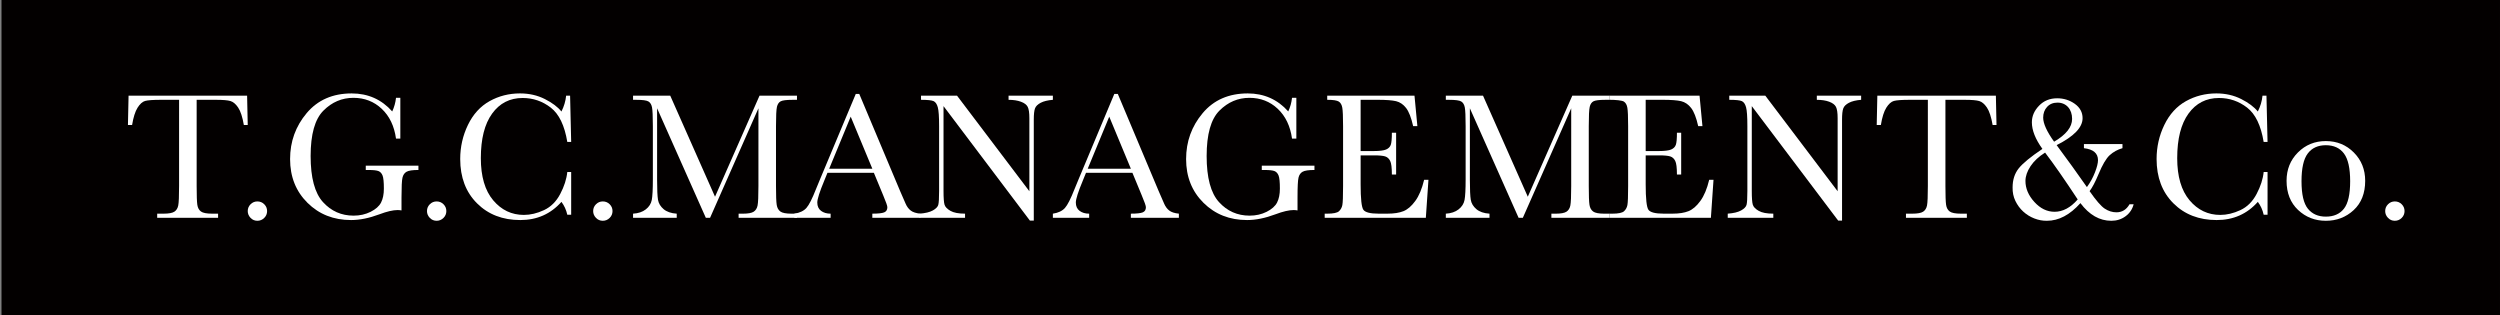
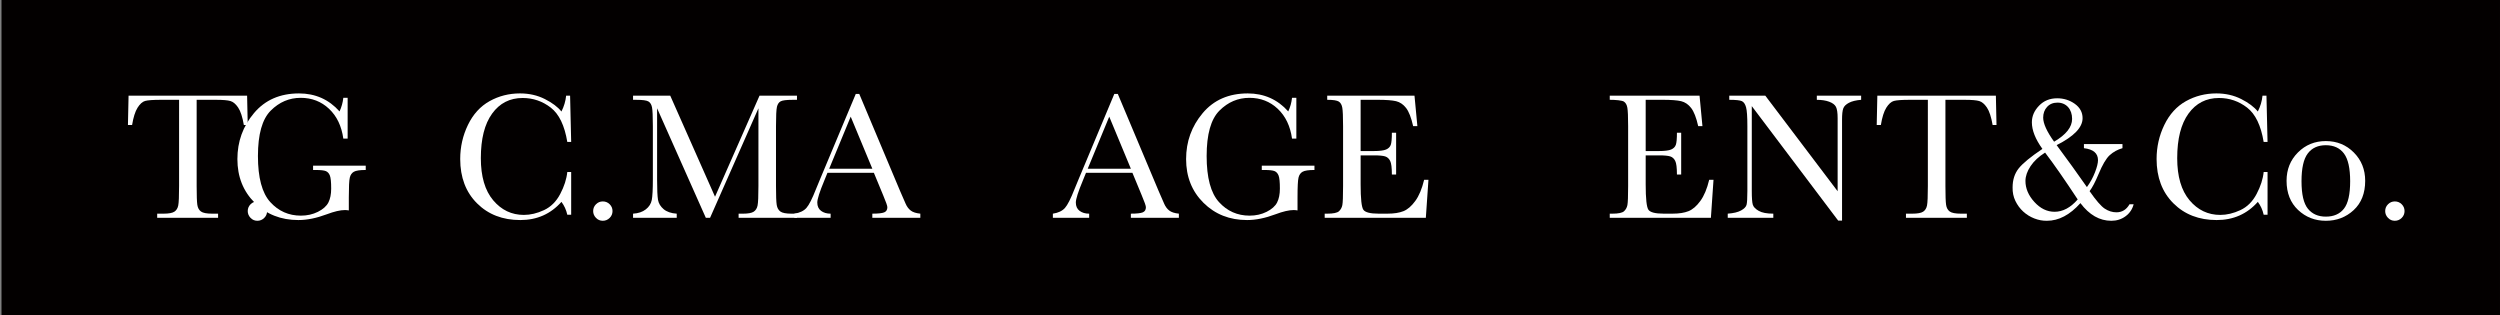
<svg xmlns="http://www.w3.org/2000/svg" version="1.0" id="レイヤー_1" x="0px" y="0px" viewBox="0 0 219.867 27.732" enable-background="new 0 0 219.867 27.732" xml:space="preserve">
  <rect x="0" y="0" width="219.867" height="27.732" fill="#808080" stroke="none" />
  <g>
    <rect x="0.133" y="0" fill="#030000" width="219.733" height="27.732" />
    <g>
      <path fill="#FFFFFF" d="M11.617,10.996h-0.365l0.055-2.582h10.425l0.055,2.582h-0.341c-0.122-0.707-0.288-1.218-0.499-1.533    c-0.211-0.314-0.438-0.507-0.681-0.578c-0.243-0.071-0.658-0.107-1.244-0.107h-1.727v7.581c0,0.84,0.02,1.391,0.059,1.655    c0.039,0.264,0.146,0.459,0.32,0.586c0.174,0.127,0.502,0.191,0.983,0.191h0.523v0.364h-5.355v-0.364h0.554    c0.459,0,0.778-0.059,0.955-0.174c0.177-0.116,0.291-0.298,0.341-0.543c0.05-0.245,0.075-0.817,0.075-1.715V8.778H14.16    c-0.691,0-1.156,0.034-1.394,0.099c-0.238,0.066-0.461,0.266-0.67,0.598C11.888,9.808,11.728,10.315,11.617,10.996z" />
      <path fill="#FFFFFF" d="M21.788,18.562c0-0.233,0.083-0.432,0.249-0.598c0.166-0.166,0.366-0.249,0.598-0.249    c0.238,0,0.44,0.083,0.606,0.249c0.166,0.166,0.249,0.366,0.249,0.598c0,0.238-0.084,0.439-0.253,0.605    c-0.169,0.166-0.37,0.25-0.602,0.25c-0.238,0-0.438-0.086-0.602-0.258C21.87,18.988,21.788,18.789,21.788,18.562z" />
-       <path fill="#FFFFFF" d="M32.165,14.569h4.634v0.38c-0.512,0-0.859,0.052-1.041,0.155c-0.182,0.102-0.302,0.274-0.36,0.515    c-0.059,0.24-0.087,0.823-0.087,1.746v1.141c-0.127-0.021-0.24-0.032-0.341-0.032c-0.406,0-0.94,0.124-1.6,0.373    c-0.898,0.337-1.73,0.506-2.495,0.506c-1.537,0-2.815-0.505-3.834-1.516c-1.02-1.012-1.529-2.294-1.529-3.846    c0-1.537,0.485-2.884,1.457-4.04c0.972-1.156,2.292-1.735,3.961-1.735c1.437,0,2.625,0.528,3.565,1.584    c0.174-0.37,0.285-0.768,0.333-1.196h0.38v3.588h-0.38c-0.153-1.103-0.572-1.977-1.255-2.622    c-0.684-0.644-1.515-0.966-2.491-0.966c-1.009,0-1.888,0.375-2.638,1.125s-1.125,2.08-1.125,3.992    c0,1.907,0.362,3.257,1.086,4.052c0.723,0.795,1.621,1.192,2.693,1.192c0.549,0,1.048-0.112,1.497-0.337    c0.449-0.225,0.755-0.498,0.92-0.82c0.163-0.322,0.245-0.729,0.245-1.22c0-0.576-0.038-0.96-0.115-1.152    c-0.077-0.193-0.195-0.323-0.352-0.388c-0.159-0.066-0.449-0.099-0.872-0.099h-0.253V14.569z" />
-       <path fill="#FFFFFF" d="M37.552,18.562c0-0.233,0.083-0.432,0.249-0.598c0.166-0.166,0.366-0.249,0.598-0.249    c0.238,0,0.44,0.083,0.606,0.249c0.166,0.166,0.249,0.366,0.249,0.598c0,0.238-0.084,0.439-0.253,0.605s-0.37,0.25-0.602,0.25    c-0.237,0-0.438-0.086-0.602-0.258C37.633,18.988,37.552,18.789,37.552,18.562z" />
+       <path fill="#FFFFFF" d="M32.165,14.569v0.38c-0.512,0-0.859,0.052-1.041,0.155c-0.182,0.102-0.302,0.274-0.36,0.515    c-0.059,0.24-0.087,0.823-0.087,1.746v1.141c-0.127-0.021-0.24-0.032-0.341-0.032c-0.406,0-0.94,0.124-1.6,0.373    c-0.898,0.337-1.73,0.506-2.495,0.506c-1.537,0-2.815-0.505-3.834-1.516c-1.02-1.012-1.529-2.294-1.529-3.846    c0-1.537,0.485-2.884,1.457-4.04c0.972-1.156,2.292-1.735,3.961-1.735c1.437,0,2.625,0.528,3.565,1.584    c0.174-0.37,0.285-0.768,0.333-1.196h0.38v3.588h-0.38c-0.153-1.103-0.572-1.977-1.255-2.622    c-0.684-0.644-1.515-0.966-2.491-0.966c-1.009,0-1.888,0.375-2.638,1.125s-1.125,2.08-1.125,3.992    c0,1.907,0.362,3.257,1.086,4.052c0.723,0.795,1.621,1.192,2.693,1.192c0.549,0,1.048-0.112,1.497-0.337    c0.449-0.225,0.755-0.498,0.92-0.82c0.163-0.322,0.245-0.729,0.245-1.22c0-0.576-0.038-0.96-0.115-1.152    c-0.077-0.193-0.195-0.323-0.352-0.388c-0.159-0.066-0.449-0.099-0.872-0.099h-0.253V14.569z" />
      <path fill="#FFFFFF" d="M49.892,15.124h0.341v3.762h-0.341c-0.095-0.427-0.266-0.805-0.515-1.133c-0.945,1.067-2.152,1.6-3.62,1.6    c-1.553,0-2.822-0.491-3.806-1.473c-0.985-0.983-1.477-2.282-1.477-3.898c0-1.062,0.227-2.061,0.681-2.998    c0.454-0.938,1.088-1.633,1.901-2.088c0.813-0.454,1.705-0.681,2.677-0.681c0.803,0,1.53,0.166,2.183,0.495    c0.652,0.33,1.139,0.696,1.461,1.097c0.227-0.448,0.365-0.913,0.413-1.394h0.348l0.095,4.072h-0.341    c-0.238-1.447-0.722-2.453-1.453-3.019c-0.731-0.565-1.557-0.848-2.476-0.848c-1.124,0-2.019,0.457-2.681,1.371    c-0.663,0.913-0.994,2.22-0.994,3.921c0,1.61,0.362,2.845,1.085,3.703c0.723,0.858,1.623,1.288,2.701,1.288    c0.576,0,1.165-0.14,1.766-0.42c0.602-0.28,1.079-0.754,1.43-1.422C49.622,16.392,49.829,15.747,49.892,15.124z" />
      <path fill="#FFFFFF" d="M52.167,18.562c0-0.233,0.083-0.432,0.249-0.598c0.166-0.166,0.366-0.249,0.598-0.249    c0.238,0,0.44,0.083,0.606,0.249c0.166,0.166,0.249,0.366,0.249,0.598c0,0.238-0.084,0.439-0.253,0.605s-0.37,0.25-0.602,0.25    c-0.237,0-0.438-0.086-0.602-0.258C52.248,18.988,52.167,18.789,52.167,18.562z" />
      <path fill="#FFFFFF" d="M62.884,17.302l3.913-8.887h3.295v0.364h-0.396c-0.528,0-0.873,0.044-1.037,0.131    c-0.163,0.087-0.273,0.249-0.329,0.487c-0.055,0.238-0.083,0.803-0.083,1.695v5.268c0,0.845,0.021,1.398,0.063,1.659    c0.042,0.262,0.149,0.455,0.321,0.582c0.171,0.127,0.5,0.191,0.986,0.191h0.475v0.364h-5.133v-0.364h0.38    c0.454,0,0.77-0.059,0.946-0.174c0.177-0.116,0.291-0.298,0.341-0.543c0.051-0.245,0.076-0.817,0.076-1.715V9.523l-4.254,9.633    h-0.373L57.79,9.523v6.29c0,0.861,0.027,1.447,0.079,1.759c0.053,0.312,0.216,0.585,0.491,0.82c0.274,0.234,0.66,0.368,1.156,0.4    v0.364h-3.841v-0.364c0.459-0.027,0.833-0.152,1.12-0.377c0.288-0.224,0.463-0.5,0.527-0.828c0.063-0.327,0.095-0.934,0.095-1.822    v-4.673c0-0.855-0.025-1.407-0.075-1.655c-0.05-0.248-0.156-0.42-0.317-0.515c-0.161-0.095-0.513-0.143-1.057-0.143h-0.293V8.414    h3.271L62.884,17.302z" />
      <path fill="#FFFFFF" d="M76.853,15.195h-4.08l-0.277,0.681c-0.412,0.988-0.618,1.632-0.618,1.933c0,0.323,0.109,0.566,0.328,0.733    c0.22,0.166,0.501,0.25,0.844,0.25v0.364h-3.192v-0.364c0.476-0.074,0.829-0.242,1.062-0.503c0.232-0.262,0.512-0.813,0.84-1.652    c0.026-0.08,0.153-0.386,0.38-0.92l3.121-7.454h0.309l3.588,8.531l0.491,1.125c0.111,0.254,0.259,0.453,0.447,0.598    c0.188,0.145,0.469,0.236,0.844,0.273v0.364h-4.222v-0.364c0.517,0,0.867-0.038,1.049-0.115c0.183-0.077,0.273-0.229,0.273-0.455    c0-0.116-0.121-0.463-0.364-1.038L76.853,15.195z M76.719,14.839l-1.902-4.579l-1.893,4.579H76.719z" />
-       <path fill="#FFFFFF" d="M90.576,19.401L82.98,9.333v7.454c0,0.618,0.03,1.025,0.091,1.22c0.06,0.195,0.234,0.375,0.519,0.538    c0.285,0.164,0.712,0.246,1.283,0.246v0.364h-4.008v-0.364c0.512-0.038,0.903-0.131,1.173-0.281    c0.269-0.151,0.429-0.313,0.479-0.488s0.075-0.586,0.075-1.236v-5.695c0-0.824-0.038-1.376-0.115-1.655    c-0.077-0.28-0.198-0.459-0.364-0.539c-0.166-0.079-0.537-0.119-1.113-0.119V8.414h3.169l6.361,8.405v-6.424    c0-0.476-0.049-0.809-0.147-0.998c-0.098-0.19-0.297-0.341-0.598-0.452c-0.301-0.111-0.662-0.166-1.085-0.166V8.414h3.897v0.364    c-0.454,0.038-0.812,0.124-1.073,0.262c-0.262,0.137-0.428,0.302-0.499,0.495c-0.071,0.192-0.107,0.519-0.107,0.978v8.888H90.576z    " />
      <path fill="#FFFFFF" d="M99.591,15.195h-4.08l-0.277,0.681c-0.413,0.988-0.618,1.632-0.618,1.933c0,0.323,0.109,0.566,0.328,0.733    c0.22,0.166,0.501,0.25,0.844,0.25v0.364h-3.192v-0.364c0.476-0.074,0.829-0.242,1.062-0.503c0.232-0.262,0.512-0.813,0.84-1.652    c0.026-0.08,0.153-0.386,0.38-0.92l3.121-7.454h0.309l3.588,8.531l0.491,1.125c0.111,0.254,0.259,0.453,0.447,0.598    c0.188,0.145,0.469,0.236,0.844,0.273v0.364h-4.222v-0.364c0.517,0,0.867-0.038,1.049-0.115c0.183-0.077,0.273-0.229,0.273-0.455    c0-0.116-0.121-0.463-0.364-1.038L99.591,15.195z M99.456,14.839l-1.902-4.579l-1.893,4.579H99.456z" />
      <path fill="#FFFFFF" d="M110.968,14.569h4.634v0.38c-0.512,0-0.859,0.052-1.041,0.155c-0.182,0.102-0.302,0.274-0.36,0.515    c-0.059,0.24-0.088,0.823-0.088,1.746v1.141c-0.127-0.021-0.24-0.032-0.341-0.032c-0.406,0-0.94,0.124-1.6,0.373    c-0.898,0.337-1.73,0.506-2.495,0.506c-1.537,0-2.815-0.505-3.834-1.516c-1.02-1.012-1.529-2.294-1.529-3.846    c0-1.537,0.485-2.884,1.457-4.04c0.972-1.156,2.292-1.735,3.961-1.735c1.437,0,2.625,0.528,3.565,1.584    c0.174-0.37,0.285-0.768,0.333-1.196h0.38v3.588h-0.38c-0.153-1.103-0.572-1.977-1.255-2.622    c-0.684-0.644-1.515-0.966-2.491-0.966c-1.009,0-1.888,0.375-2.638,1.125s-1.125,2.08-1.125,3.992    c0,1.907,0.362,3.257,1.086,4.052c0.723,0.795,1.621,1.192,2.693,1.192c0.549,0,1.048-0.112,1.497-0.337    c0.449-0.225,0.755-0.498,0.92-0.82c0.163-0.322,0.245-0.729,0.245-1.22c0-0.576-0.038-0.96-0.115-1.152    c-0.077-0.193-0.195-0.323-0.352-0.388c-0.159-0.066-0.449-0.099-0.872-0.099h-0.253V14.569z" />
      <path fill="#FFFFFF" d="M125.248,15.813h0.38l-0.23,3.343h-8.896v-0.364h0.222c0.534,0,0.878-0.072,1.034-0.214    c0.155-0.143,0.255-0.323,0.297-0.543c0.042-0.219,0.064-0.777,0.064-1.675v-5.268c0-0.819-0.023-1.357-0.068-1.616    c-0.045-0.259-0.148-0.44-0.309-0.543c-0.161-0.103-0.501-0.155-1.018-0.155V8.414h7.676l0.254,2.677h-0.373    c-0.169-0.75-0.377-1.282-0.622-1.596c-0.245-0.314-0.538-0.513-0.875-0.595c-0.338-0.081-0.882-0.123-1.632-0.123h-1.489v4.508    h1.141c0.523,0,0.888-0.045,1.097-0.135s0.346-0.226,0.412-0.408c0.066-0.182,0.099-0.538,0.099-1.066h0.373v3.676h-0.373    c0-0.597-0.05-0.997-0.151-1.2c-0.1-0.203-0.247-0.335-0.439-0.396c-0.193-0.061-0.519-0.091-0.978-0.091h-1.18v2.543    c0,1.273,0.081,2.021,0.245,2.246c0.163,0.224,0.605,0.337,1.323,0.337h0.8c0.566,0,1.03-0.073,1.395-0.218    c0.364-0.145,0.712-0.444,1.041-0.895C124.798,17.227,125.058,16.605,125.248,15.813z" />
-       <path fill="#FFFFFF" d="M134.365,17.302l3.913-8.887h3.295v0.364h-0.396c-0.528,0-0.873,0.044-1.037,0.131    c-0.163,0.087-0.273,0.249-0.329,0.487c-0.055,0.238-0.083,0.803-0.083,1.695v5.268c0,0.845,0.021,1.398,0.063,1.659    c0.042,0.262,0.149,0.455,0.321,0.582c0.171,0.127,0.5,0.191,0.986,0.191h0.475v0.364h-5.133v-0.364h0.38    c0.454,0,0.77-0.059,0.946-0.174c0.177-0.116,0.291-0.298,0.341-0.543c0.051-0.245,0.076-0.817,0.076-1.715V9.523l-4.254,9.633    h-0.373l-4.285-9.633v6.29c0,0.861,0.027,1.447,0.079,1.759c0.053,0.312,0.216,0.585,0.491,0.82c0.274,0.234,0.66,0.368,1.156,0.4    v0.364h-3.841v-0.364c0.459-0.027,0.833-0.152,1.12-0.377c0.288-0.224,0.463-0.5,0.527-0.828c0.063-0.327,0.095-0.934,0.095-1.822    v-4.673c0-0.855-0.025-1.407-0.075-1.655c-0.05-0.248-0.156-0.42-0.317-0.515c-0.161-0.095-0.513-0.143-1.057-0.143h-0.293V8.414    h3.271L134.365,17.302z" />
      <path fill="#FFFFFF" d="M150.318,15.813h0.38l-0.23,3.343h-8.896v-0.364h0.222c0.534,0,0.878-0.072,1.034-0.214    c0.155-0.143,0.255-0.323,0.297-0.543c0.042-0.219,0.064-0.777,0.064-1.675v-5.268c0-0.819-0.023-1.357-0.068-1.616    c-0.045-0.259-0.148-0.44-0.309-0.543c-0.161-0.103-0.723-0.155-1.24-0.155V8.414h7.898l0.254,2.677h-0.373    c-0.169-0.75-0.377-1.282-0.622-1.596c-0.245-0.314-0.538-0.513-0.875-0.595c-0.338-0.081-0.882-0.123-1.632-0.123h-1.489v4.508    h1.141c0.523,0,0.888-0.045,1.097-0.135c0.209-0.09,0.346-0.226,0.412-0.408c0.066-0.182,0.099-0.538,0.099-1.066h0.373v3.676    h-0.373c0-0.597-0.05-0.997-0.151-1.2c-0.1-0.203-0.247-0.335-0.439-0.396c-0.193-0.061-0.519-0.091-0.978-0.091h-1.18v2.543    c0,1.273,0.081,2.021,0.245,2.246c0.163,0.224,0.605,0.337,1.323,0.337h0.8c0.566,0,1.03-0.073,1.395-0.218    c0.364-0.145,0.712-0.444,1.041-0.895C149.868,17.227,150.128,16.605,150.318,15.813z" />
      <path fill="#FFFFFF" d="M161.661,19.401l-7.597-10.068v7.454c0,0.618,0.03,1.025,0.091,1.22c0.06,0.195,0.234,0.375,0.519,0.538    c0.285,0.164,0.712,0.246,1.283,0.246v0.364h-4.008v-0.364c0.512-0.038,0.903-0.131,1.173-0.281    c0.269-0.151,0.429-0.313,0.479-0.488s0.075-0.586,0.075-1.236v-5.695c0-0.824-0.038-1.376-0.115-1.655    c-0.077-0.28-0.198-0.459-0.364-0.539c-0.166-0.079-0.537-0.119-1.113-0.119V8.414h3.169l6.361,8.405v-6.424    c0-0.476-0.049-0.809-0.147-0.998c-0.098-0.19-0.297-0.341-0.598-0.452c-0.301-0.111-0.662-0.166-1.085-0.166V8.414h3.897v0.364    c-0.454,0.038-0.812,0.124-1.073,0.262c-0.262,0.137-0.428,0.302-0.499,0.495c-0.071,0.192-0.107,0.519-0.107,0.978v8.888H161.661    z" />
      <path fill="#FFFFFF" d="M165.416,10.996h-0.365l0.055-2.582h10.425l0.055,2.582h-0.341c-0.122-0.707-0.288-1.218-0.499-1.533    c-0.211-0.314-0.438-0.507-0.681-0.578c-0.243-0.071-0.658-0.107-1.244-0.107h-1.727v7.581c0,0.84,0.02,1.391,0.059,1.655    c0.039,0.264,0.146,0.459,0.32,0.586c0.174,0.127,0.502,0.191,0.983,0.191h0.523v0.364h-5.355v-0.364h0.554    c0.459,0,0.778-0.059,0.955-0.174c0.177-0.116,0.291-0.298,0.341-0.543c0.05-0.245,0.075-0.817,0.075-1.715V8.778h-1.592    c-0.691,0-1.156,0.034-1.394,0.099c-0.238,0.066-0.461,0.266-0.67,0.598C165.686,9.808,165.527,10.315,165.416,10.996z" />
      <path fill="#FFFFFF" d="M183.273,12.668h3.391v0.364c-0.423,0.116-0.798,0.323-1.125,0.618c-0.312,0.285-0.639,0.842-0.982,1.671    c-0.285,0.681-0.547,1.178-0.784,1.49c0.565,0.813,1.009,1.325,1.33,1.537c0.327,0.216,0.671,0.324,1.03,0.324    c0.497,0,0.88-0.234,1.149-0.705h0.364c-0.111,0.433-0.348,0.784-0.713,1.054c-0.359,0.264-0.776,0.396-1.252,0.396    c-1.03,0-1.935-0.518-2.716-1.553c-0.924,1.035-1.907,1.553-2.947,1.553c-0.375,0.005-0.745-0.064-1.109-0.206    c-0.364-0.143-0.689-0.345-0.974-0.606c-0.285-0.261-0.515-0.573-0.689-0.934c-0.174-0.362-0.256-0.759-0.245-1.192    c0-0.66,0.179-1.217,0.538-1.672c0.359-0.448,1.054-1.019,2.084-1.711c-0.618-0.86-0.927-1.64-0.927-2.337    c0-0.544,0.212-1.032,0.634-1.466c0.416-0.433,0.948-0.649,1.592-0.649c0.575,0,1.09,0.161,1.545,0.483    c0.459,0.328,0.689,0.75,0.689,1.268c0,0.813-0.76,1.602-2.281,2.368c0.475,0.639,0.933,1.265,1.374,1.877    c0.441,0.613,0.87,1.218,1.288,1.814c0.301-0.416,0.538-0.852,0.712-1.307c0.174-0.448,0.262-0.802,0.262-1.061    c0-0.608-0.412-0.959-1.236-1.054V12.668z M179.859,13.421c-0.549,0.343-0.974,0.739-1.276,1.188    c-0.301,0.454-0.451,0.89-0.451,1.307c0,0.655,0.261,1.27,0.784,1.845c0.523,0.576,1.114,0.864,1.775,0.864    c0.728,0,1.407-0.362,2.035-1.085c-0.559-0.851-1.077-1.617-1.552-2.302C180.699,14.555,180.261,13.949,179.859,13.421z     M180.651,12.462c1.056-0.618,1.584-1.286,1.584-2.004c0-0.211-0.03-0.405-0.091-0.582c-0.061-0.177-0.148-0.329-0.261-0.455    c-0.114-0.127-0.25-0.225-0.409-0.294c-0.158-0.068-0.332-0.102-0.523-0.102c-0.385,0-0.691,0.127-0.919,0.38    c-0.227,0.248-0.341,0.563-0.341,0.943C179.693,10.864,180.012,11.57,180.651,12.462z" />
      <path fill="#FFFFFF" d="M199.083,15.124h0.341v3.762h-0.341c-0.095-0.427-0.266-0.805-0.515-1.133    c-0.945,1.067-2.152,1.6-3.62,1.6c-1.553,0-2.822-0.491-3.806-1.473c-0.985-0.983-1.477-2.282-1.477-3.898    c0-1.062,0.227-2.061,0.681-2.998c0.454-0.938,1.087-1.633,1.901-2.088c0.813-0.454,1.705-0.681,2.677-0.681    c0.803,0,1.53,0.166,2.183,0.495c0.652,0.33,1.139,0.696,1.461,1.097c0.227-0.448,0.365-0.913,0.412-1.394h0.348l0.095,4.072    h-0.341c-0.238-1.447-0.722-2.453-1.453-3.019c-0.731-0.565-1.557-0.848-2.476-0.848c-1.124,0-2.019,0.457-2.681,1.371    c-0.662,0.913-0.994,2.22-0.994,3.921c0,1.61,0.362,2.845,1.085,3.703c0.723,0.858,1.623,1.288,2.701,1.288    c0.576,0,1.165-0.14,1.766-0.42c0.602-0.28,1.079-0.754,1.43-1.422C198.813,16.392,199.02,15.747,199.083,15.124z" />
      <path fill="#FFFFFF" d="M201.096,15.9c0-0.993,0.332-1.823,0.998-2.491c0.666-0.668,1.484-1.002,2.455-1.002    c0.977,0,1.798,0.335,2.464,1.006c0.666,0.67,0.998,1.5,0.998,2.488c0,1.093-0.337,1.952-1.013,2.578    c-0.677,0.626-1.492,0.939-2.448,0.939c-0.955,0-1.77-0.319-2.444-0.955C201.433,17.826,201.096,16.972,201.096,15.9z     M202.411,15.939c0,1.152,0.188,1.959,0.563,2.42c0.375,0.462,0.9,0.693,1.576,0.693c0.692,0,1.221-0.23,1.588-0.693    c0.367-0.462,0.551-1.269,0.551-2.42c0-1.141-0.182-1.954-0.547-2.44c-0.364-0.485-0.895-0.728-1.592-0.728    c-0.691,0-1.221,0.241-1.588,0.724C202.594,13.979,202.411,14.794,202.411,15.939z" />
      <path fill="#FFFFFF" d="M209.77,18.562c0-0.233,0.083-0.432,0.249-0.598c0.166-0.166,0.366-0.249,0.598-0.249    c0.238,0,0.44,0.083,0.606,0.249c0.166,0.166,0.249,0.366,0.249,0.598c0,0.238-0.084,0.439-0.253,0.605    c-0.169,0.166-0.37,0.25-0.602,0.25c-0.238,0-0.438-0.086-0.602-0.258C209.851,18.988,209.77,18.789,209.77,18.562z" />
    </g>
  </g>
</svg>